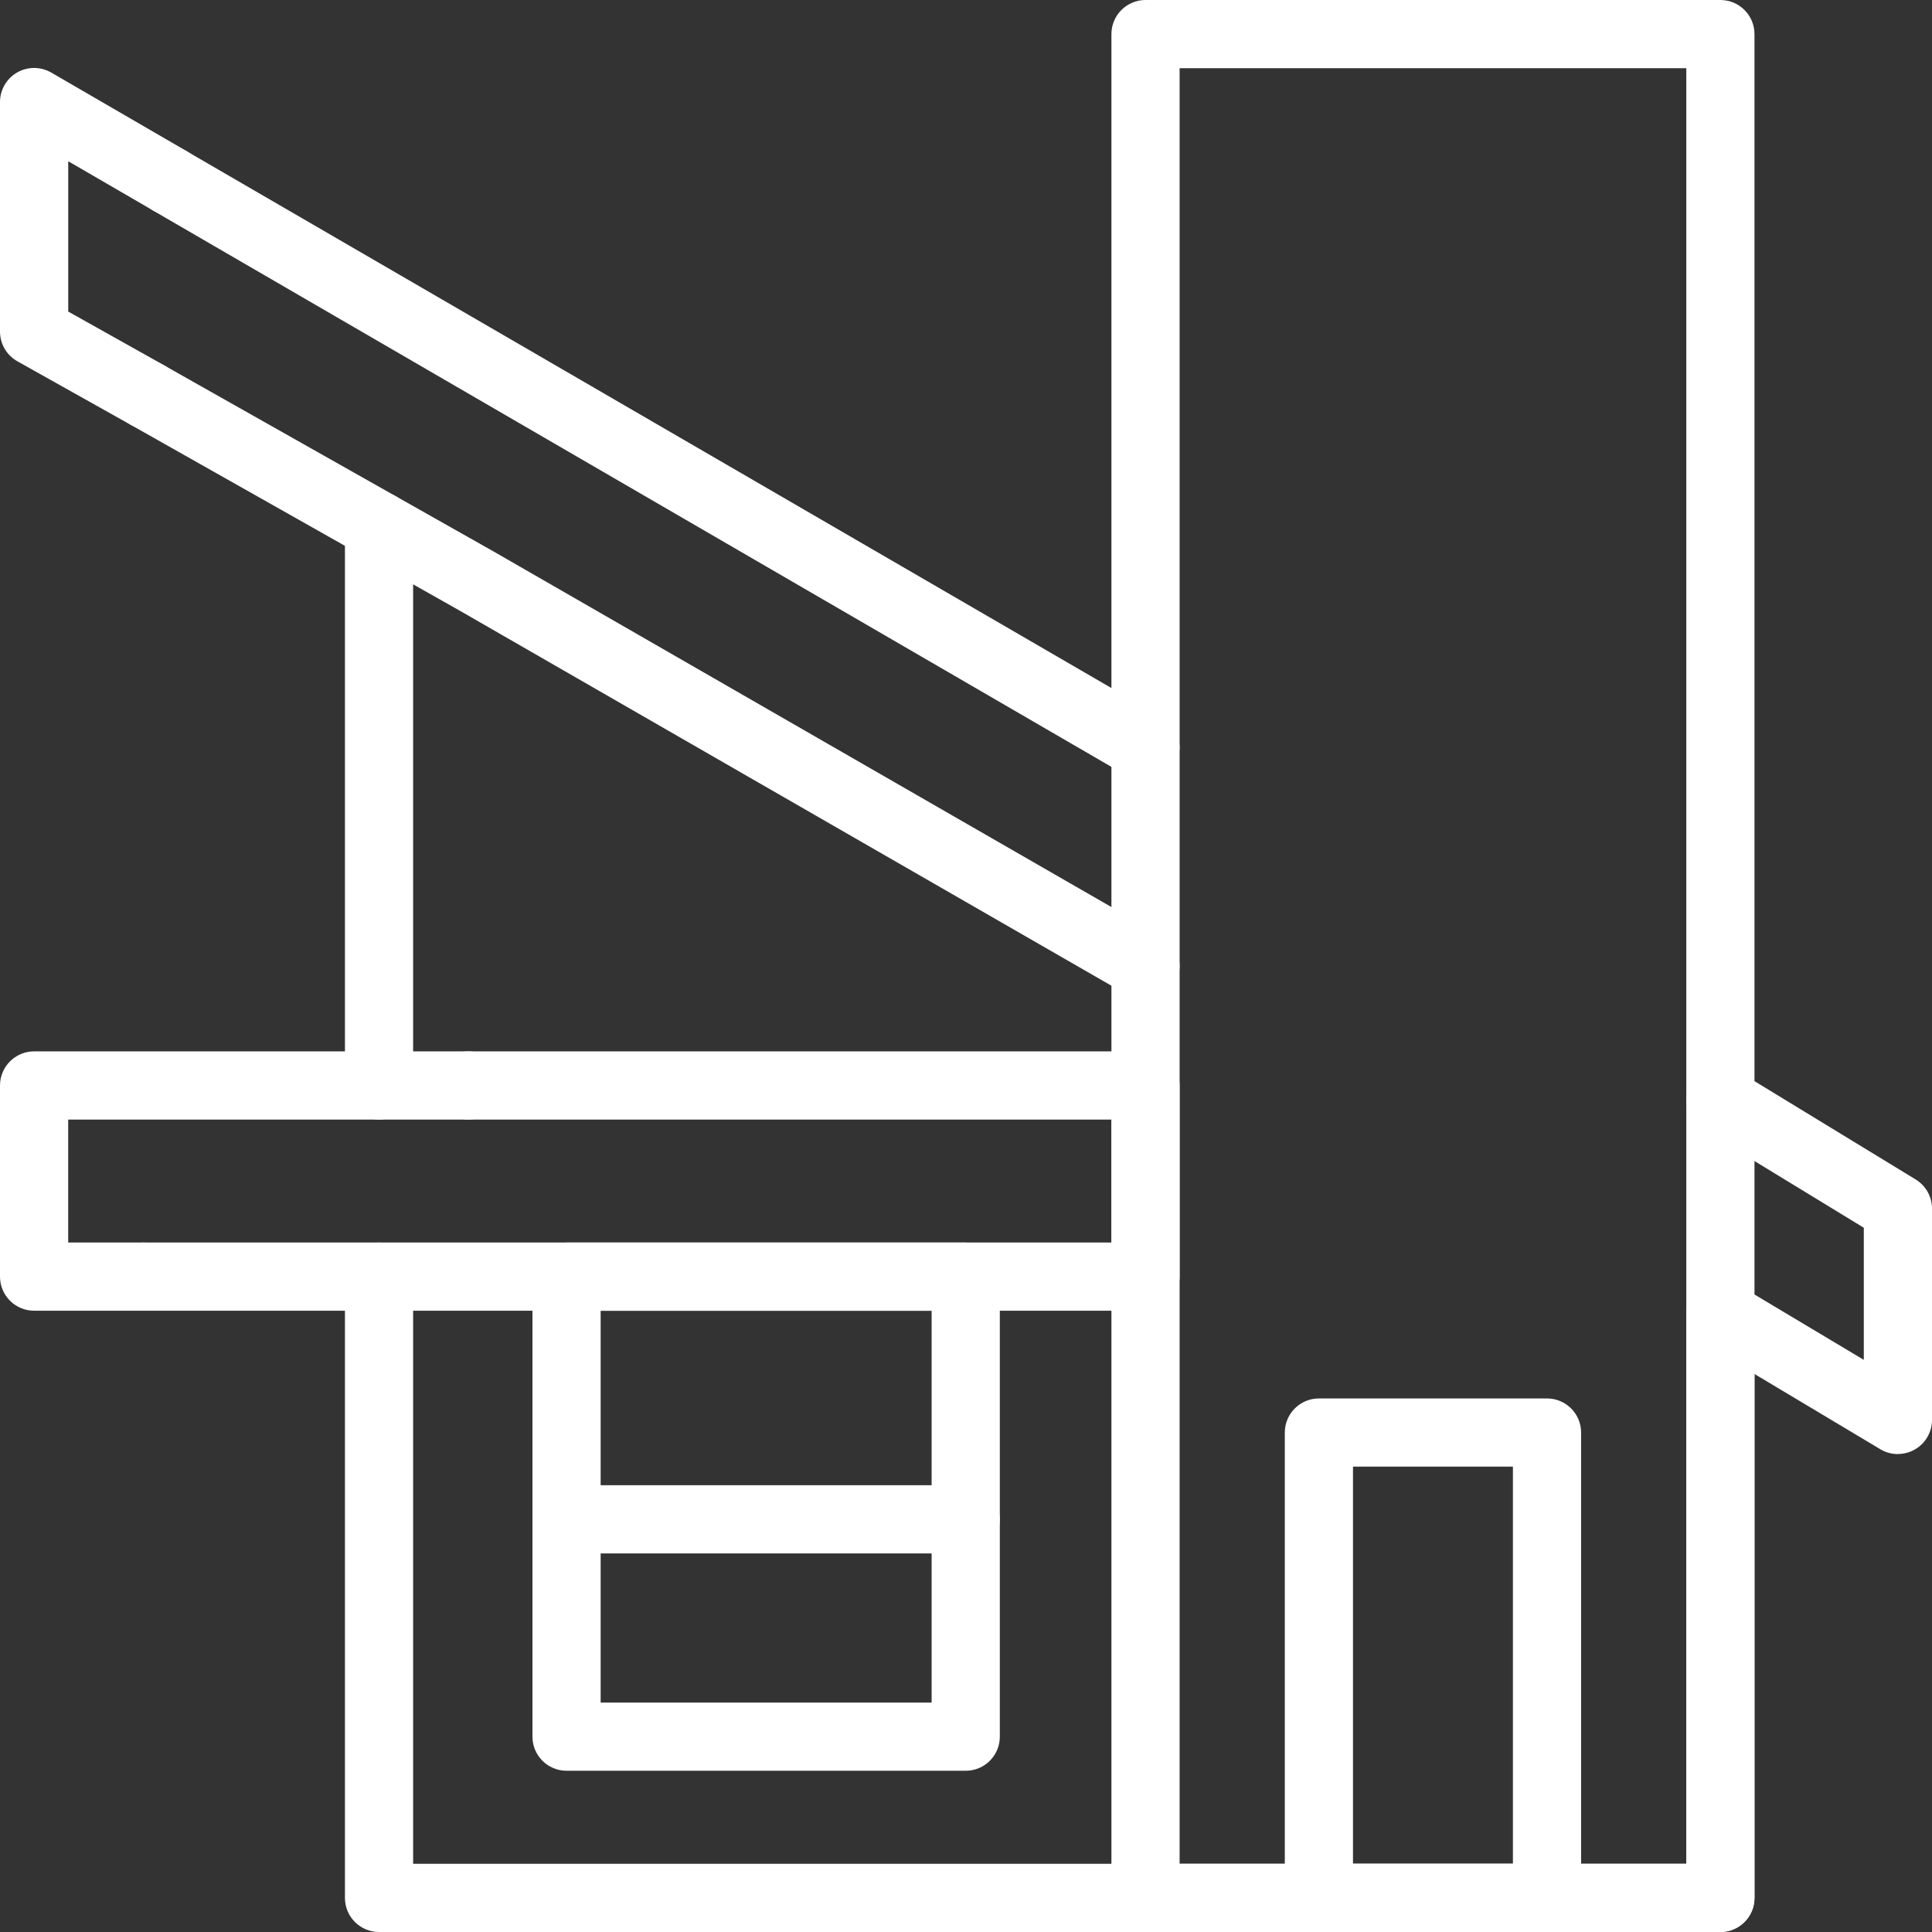
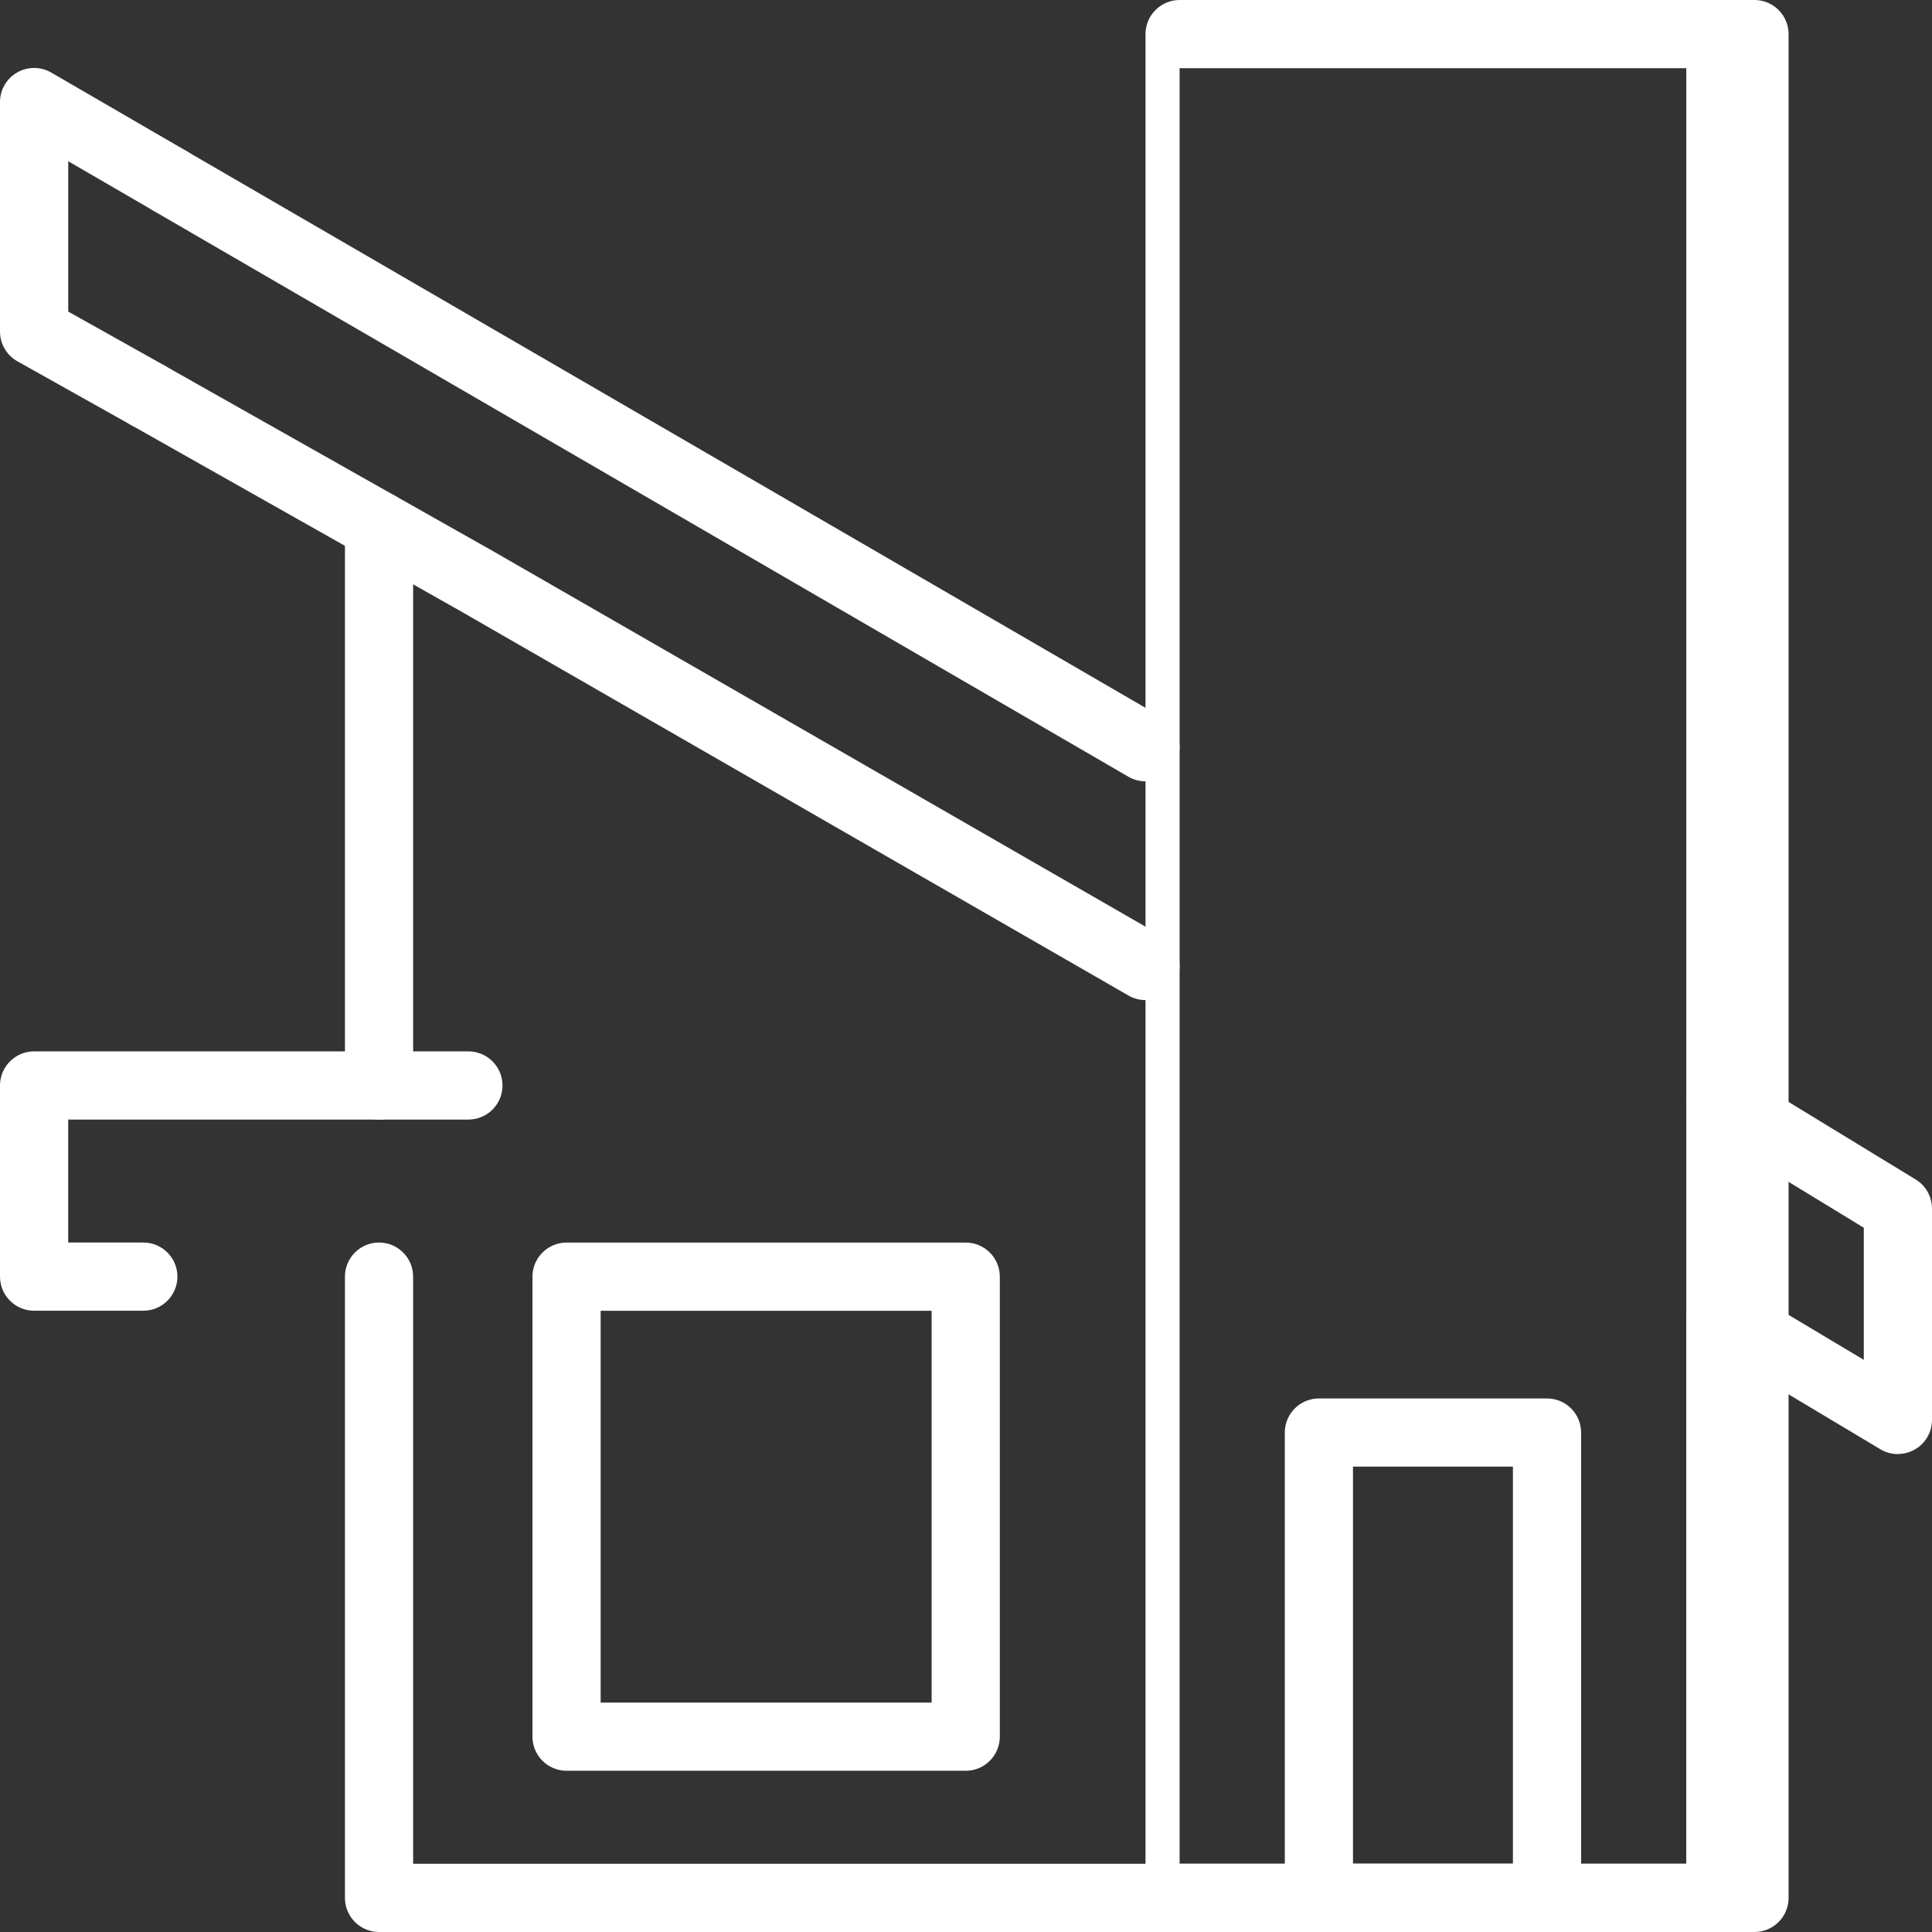
<svg xmlns="http://www.w3.org/2000/svg" fill="#000000" height="425" preserveAspectRatio="xMidYMid meet" version="1" viewBox="0.0 0.0 425.0 425.0" width="425" zoomAndPan="magnify">
  <rect x="0.0" y="0.0" width="425.0" height="425.0" fill="#333333" stroke="none" />
  <g id="change1_1">
-     <path d="M378.45,425h-126.46c-4.14,0-7.5-3.36-7.5-7.5V7.5c0-4.14,3.36-7.5,7.5-7.5h126.46c4.14,0,7.5,3.36,7.5,7.5V417.5c0,4.14-3.36,7.5-7.5,7.5Zm-118.96-15h111.46V15h-111.46V410Z" fill="#ffffff" />
+     <path d="M378.45,425h-126.46V7.5c0-4.14,3.36-7.5,7.5-7.5h126.46c4.14,0,7.5,3.36,7.5,7.5V417.5c0,4.14-3.36,7.5-7.5,7.5Zm-118.96-15h111.46V15h-111.46V410Z" fill="#ffffff" />
  </g>
  <g id="change1_2">
    <path d="M251.98,220c-1.27,0-2.56-.32-3.73-1L101.23,134.39,28.77,93.46c-3.61-2.04-4.88-6.61-2.84-10.22,2.04-3.61,6.61-4.88,10.22-2.84l72.51,40.96,147.07,84.64c3.59,2.07,4.83,6.65,2.76,10.24-1.39,2.41-3.91,3.76-6.51,3.76Z" fill="#ffffff" />
  </g>
  <g id="change1_3">
    <path d="M378.45,425H83.38c-4.14,0-7.5-3.36-7.5-7.5v-136.67c0-4.14,3.36-7.5,7.5-7.5s7.5,3.36,7.5,7.5v129.17H370.95v-120.98c0-4.14,3.36-7.5,7.5-7.5s7.5,3.36,7.5,7.5v128.48c0,4.14-3.36,7.5-7.5,7.5Z" fill="#ffffff" />
  </g>
  <g id="change1_4">
    <path d="M32.45,94.43c-1.24,0-2.5-.31-3.66-.96L3.83,79.48c-2.37-1.33-3.83-3.83-3.83-6.54V22.45c0-2.68,1.43-5.16,3.76-6.5,2.32-1.34,5.19-1.33,7.51,.01l29.93,17.37c3.58,2.08,4.8,6.67,2.72,10.25-2.08,3.58-6.67,4.8-10.25,2.72l-18.66-10.83v33.07l21.13,11.84c3.61,2.02,4.9,6.6,2.88,10.21-1.38,2.45-3.92,3.83-6.55,3.83Z" fill="#ffffff" />
  </g>
  <g id="change1_5">
    <path d="M251.98,171.88c-1.28,0-2.57-.33-3.76-1.02L33.66,46.31c-3.58-2.08-4.8-6.67-2.72-10.25,2.08-3.58,6.67-4.8,10.25-2.72l214.56,124.55c3.58,2.08,4.8,6.67,2.72,10.25-1.39,2.4-3.91,3.74-6.49,3.74Z" fill="#ffffff" />
  </g>
  <g id="change1_6">
    <path d="M417.5,319.87c-1.33,0-2.67-.35-3.85-1.06l-39.05-23.35c-3.56-2.12-4.71-6.73-2.59-10.29,2.12-3.56,6.73-4.71,10.29-2.59l27.7,16.56v-29.06l-35.45-21.63c-3.54-2.16-4.65-6.77-2.5-10.31s6.77-4.65,10.31-2.5l39.05,23.82c2.23,1.36,3.59,3.79,3.59,6.4v46.49c0,2.7-1.45,5.19-3.8,6.52-1.15,.65-2.42,.98-3.7,.98Z" fill="#ffffff" />
  </g>
  <g id="change1_7">
    <path d="M31.53,288.33H7.5c-4.14,0-7.5-3.36-7.5-7.5v-42.05c0-4.14,3.36-7.5,7.5-7.5H103.04c4.14,0,7.5,3.36,7.5,7.5s-3.36,7.5-7.5,7.5H15v27.05H31.53c4.14,0,7.5,3.36,7.5,7.5s-3.36,7.5-7.5,7.5Z" fill="#ffffff" />
  </g>
  <g id="change1_8">
-     <path d="M251.99,288.33H31.53c-4.14,0-7.5-3.36-7.5-7.5s3.36-7.5,7.5-7.5H244.49v-27.05H103.04c-4.14,0-7.5-3.36-7.5-7.5s3.36-7.5,7.5-7.5H251.99c4.14,0,7.5,3.36,7.5,7.5v42.05c0,4.14-3.36,7.5-7.5,7.5Z" fill="#ffffff" />
-   </g>
+     </g>
  <g id="change1_9">
    <path d="M83.38,246.28c-4.14,0-7.5-3.36-7.5-7.5V115.69c0-4.14,3.36-7.5,7.5-7.5s7.5,3.36,7.5,7.5v123.09c0,4.14-3.36,7.5-7.5,7.5Z" fill="#ffffff" />
  </g>
  <g id="change1_10">
    <path d="M212.44,389.53H124.63c-4.14,0-7.5-3.36-7.5-7.5v-101.19c0-4.14,3.36-7.5,7.5-7.5h87.81c4.14,0,7.5,3.36,7.5,7.5v101.19c0,4.14-3.36,7.5-7.5,7.5Zm-80.31-15h72.81v-86.19h-72.81v86.19Z" fill="#ffffff" />
  </g>
  <g id="change1_11">
    <path d="M340.31,425h-50.18c-4.14,0-7.5-3.36-7.5-7.5v-102.37c0-4.14,3.36-7.5,7.5-7.5h50.18c4.14,0,7.5,3.36,7.5,7.5v102.37c0,4.14-3.36,7.5-7.5,7.5Zm-42.68-15h35.18v-87.37h-35.18v87.37Z" fill="#ffffff" />
  </g>
  <g id="change1_12">
-     <path d="M212.44,341.72H124.63c-4.14,0-7.5-3.36-7.5-7.5s3.36-7.5,7.5-7.5h87.81c4.14,0,7.5,3.36,7.5,7.5s-3.36,7.5-7.5,7.5Z" fill="#ffffff" />
-   </g>
+     </g>
</svg>